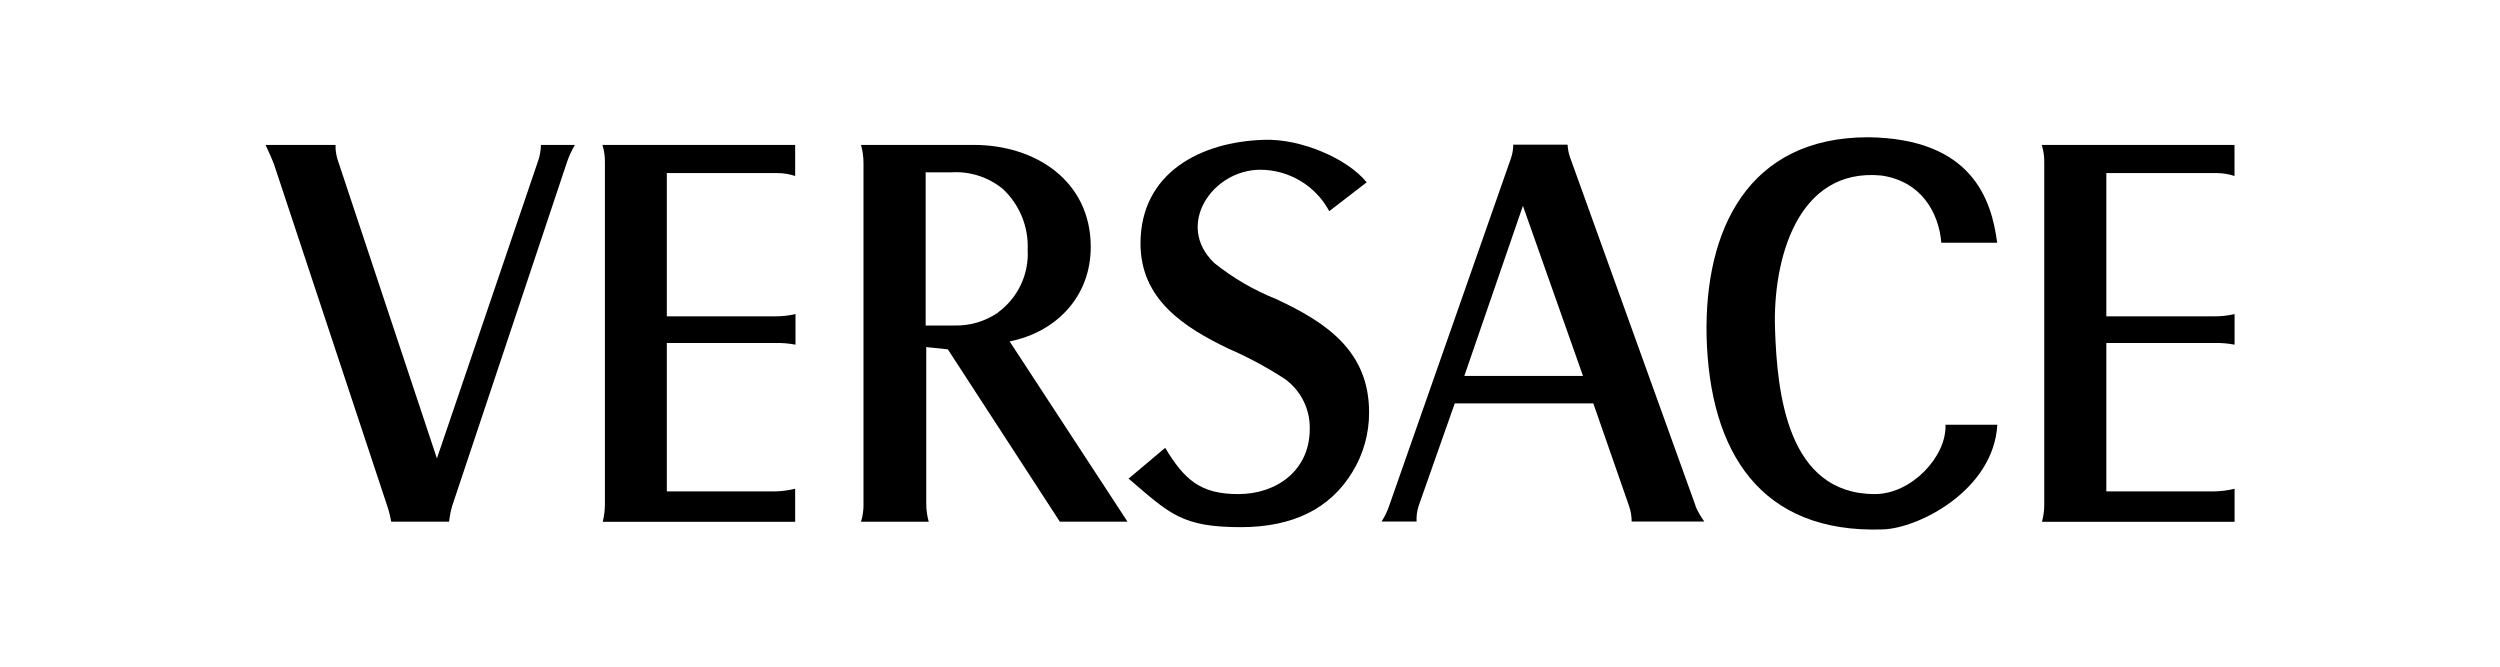
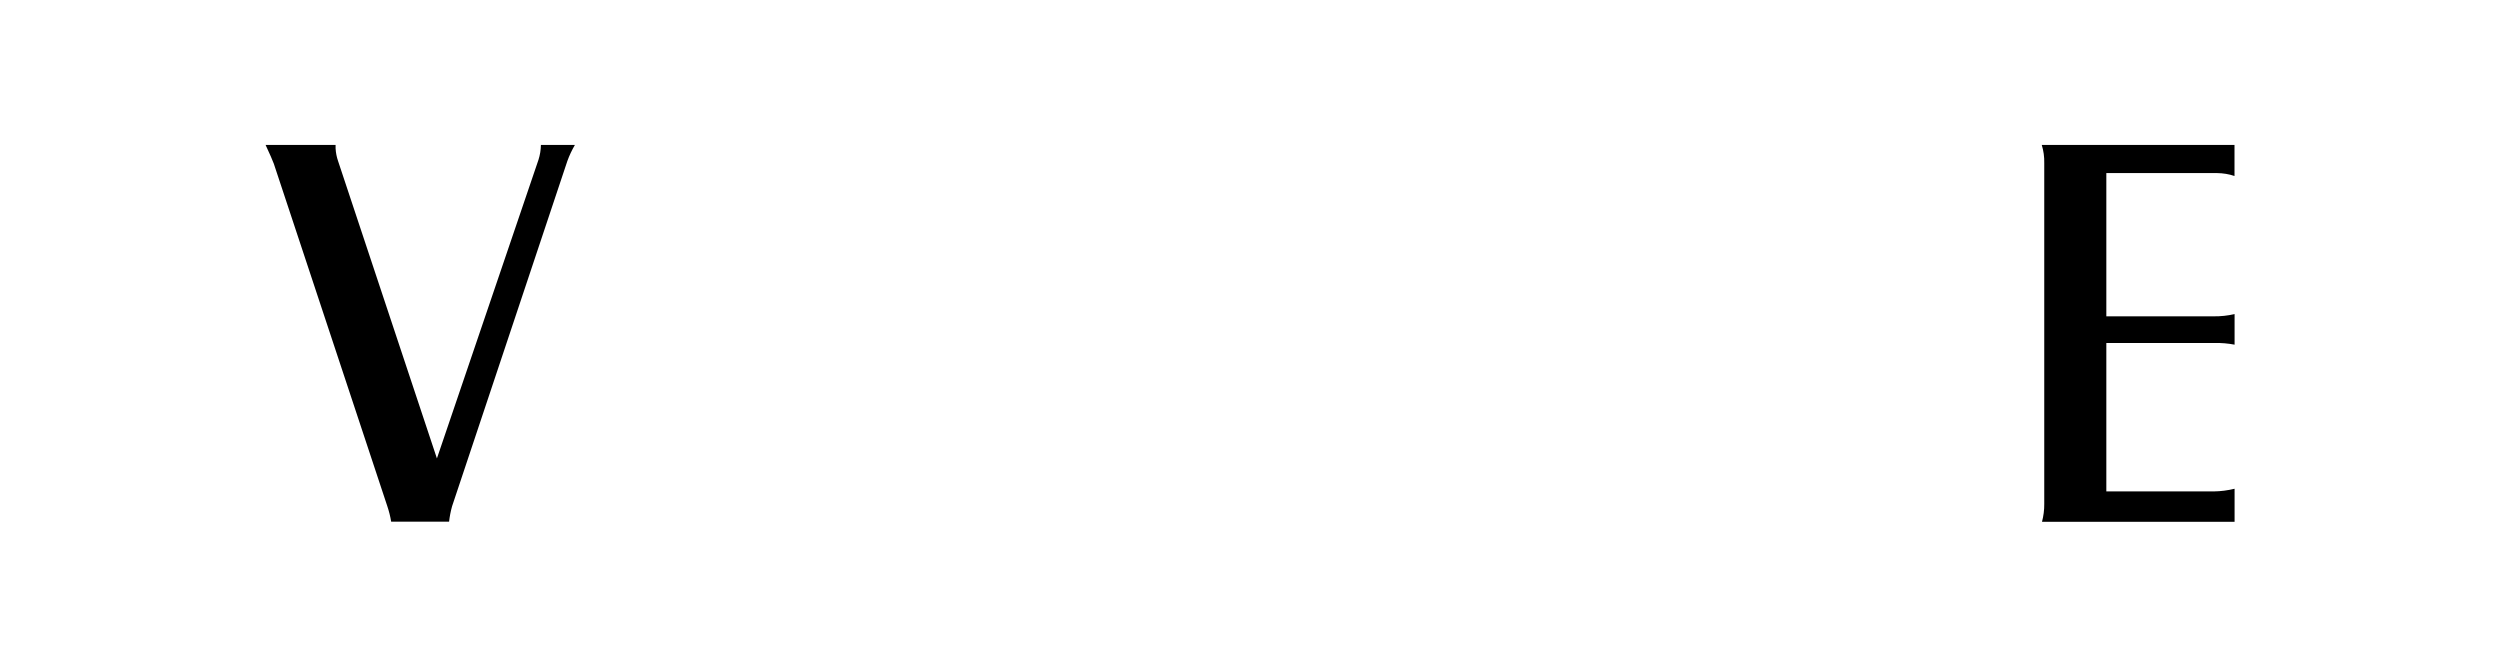
<svg xmlns="http://www.w3.org/2000/svg" id="Ebene_1" data-name="Ebene 1" viewBox="0 0 300 80">
  <defs>
    <style>
      .cls-1 {
        fill-rule: evenodd;
      }

      .cls-1, .cls-2 {
        stroke-width: 0px;
      }

      .cls-2 {
        fill: none;
      }
    </style>
  </defs>
  <g id="Layer_2" data-name="Layer 2">
    <g id="Layer_1-2" data-name="Layer 1-2">
      <path class="cls-1" d="m245.01,17.39h23.13v3.73c-.67-.23-1.38-.34-2.09-.35h-13.29v17.19h12.9c.84.01,1.67-.08,2.49-.27v3.67c-.79-.15-1.59-.22-2.39-.2h-13v17.81h12.9c.84-.01,1.67-.12,2.49-.32v3.97h-23.11c.18-.7.28-1.42.27-2.14V19.58c.02-.74-.08-1.48-.3-2.19Z" />
-       <path class="cls-1" d="m239.65,29.13h-6.69c-.32-3.73-2.49-7.4-7.21-8.07-10.15-.96-13.01,10.23-12.75,18.33.25,7.86,1.5,19.9,11.99,19.9,4.39,0,8.62-4.51,8.47-8.32h6.22c-.45,7.86-9.46,12.44-13.75,12.56-14.66.5-20.79-9.26-21.14-23.21-.26-12.65,4.91-23.85,19.4-23.85,12.44.16,14.8,7.46,15.47,12.66Z" />
-       <path class="cls-1" d="m135.39,57.47l4.43-3.73c2.3,3.81,4.2,5.55,8.78,5.55s8.57-2.82,8.57-7.82c.05-2.37-1.07-4.61-2.98-5.99-2.15-1.4-4.4-2.61-6.75-3.63-5.36-2.57-10.58-5.92-10.58-12.63,0-8.47,7.2-12.21,14.8-12.44,4.5-.17,10.09,2.3,12.34,5.1l-4.49,3.46c-1.63-3.05-4.81-4.96-8.27-4.97-5.75,0-10.28,6.65-5.53,11.19,2.26,1.81,4.77,3.27,7.46,4.34,5.99,2.8,11.12,6.22,11.12,13.59.01,2.52-.68,5-2,7.15-2.67,4.4-7.13,6.61-13.37,6.62-7.16,0-8.58-1.64-13.47-5.81l-.04.04Z" />
-       <path class="cls-1" d="m72.29,17.39h23.13v3.73c-.67-.23-1.38-.34-2.09-.35h-13.31v17.19h12.95c.84.01,1.67-.08,2.49-.27v3.67c-.79-.15-1.59-.22-2.39-.2h-13.05v17.81h12.91c.84-.01,1.67-.12,2.49-.32v3.97h-23.09c.17-.7.26-1.42.26-2.14V19.58c.02-.74-.08-1.48-.3-2.19Z" />
      <path class="cls-1" d="m31.86,17.39h8.41v.42c.03.52.13,1.03.3,1.52l11.86,35.68,12.19-35.84c.18-.57.28-1.17.29-1.78h4.08c-.36.62-.67,1.27-.91,1.94l-13.83,41.42c-.17.61-.29,1.23-.36,1.85h-6.95c-.1-.63-.26-1.25-.46-1.85l-13.62-41.1c-.15-.39-.47-1.16-.99-2.26Z" />
-       <path class="cls-1" d="m119.76,37.51c-1.54,1.06-3.37,1.6-5.24,1.55h-3.44v-18.38h3.08c2.22-.14,4.41.56,6.14,1.96,2.04,1.88,3.14,4.56,3.02,7.32.17,2.96-1.18,5.79-3.57,7.54Zm1.39,3.46c5.52-1.09,9.74-5.31,9.74-11.34,0-7.91-6.62-12.24-14.03-12.24h-13.54c.2.71.3,1.44.3,2.18v40.86c.02.74-.08,1.47-.3,2.18h8.13c-.2-.71-.3-1.44-.3-2.18v-18.78l2.59.27,13.44,20.68h8.12l-14.15-21.64Z" />
-       <path class="cls-1" d="m175.72,45.11l7.03-20.41,7.21,20.41h-14.24Zm27.76,15.62l-15.08-41.87c-.17-.48-.26-.99-.29-1.5h-6.52c0,.57-.1,1.14-.29,1.68l-14.6,41.66c-.22.66-.53,1.29-.91,1.88h4.2c-.03-.64.05-1.27.25-1.88l4.33-12.29h16.63l4.28,12.29c.21.6.32,1.24.32,1.88h8.71c-.42-.59-.78-1.21-1.07-1.88l.04.04Z" />
      <rect class="cls-2" x="31.86" y="8.91" width="236.28" height="62.18" />
    </g>
  </g>
</svg>